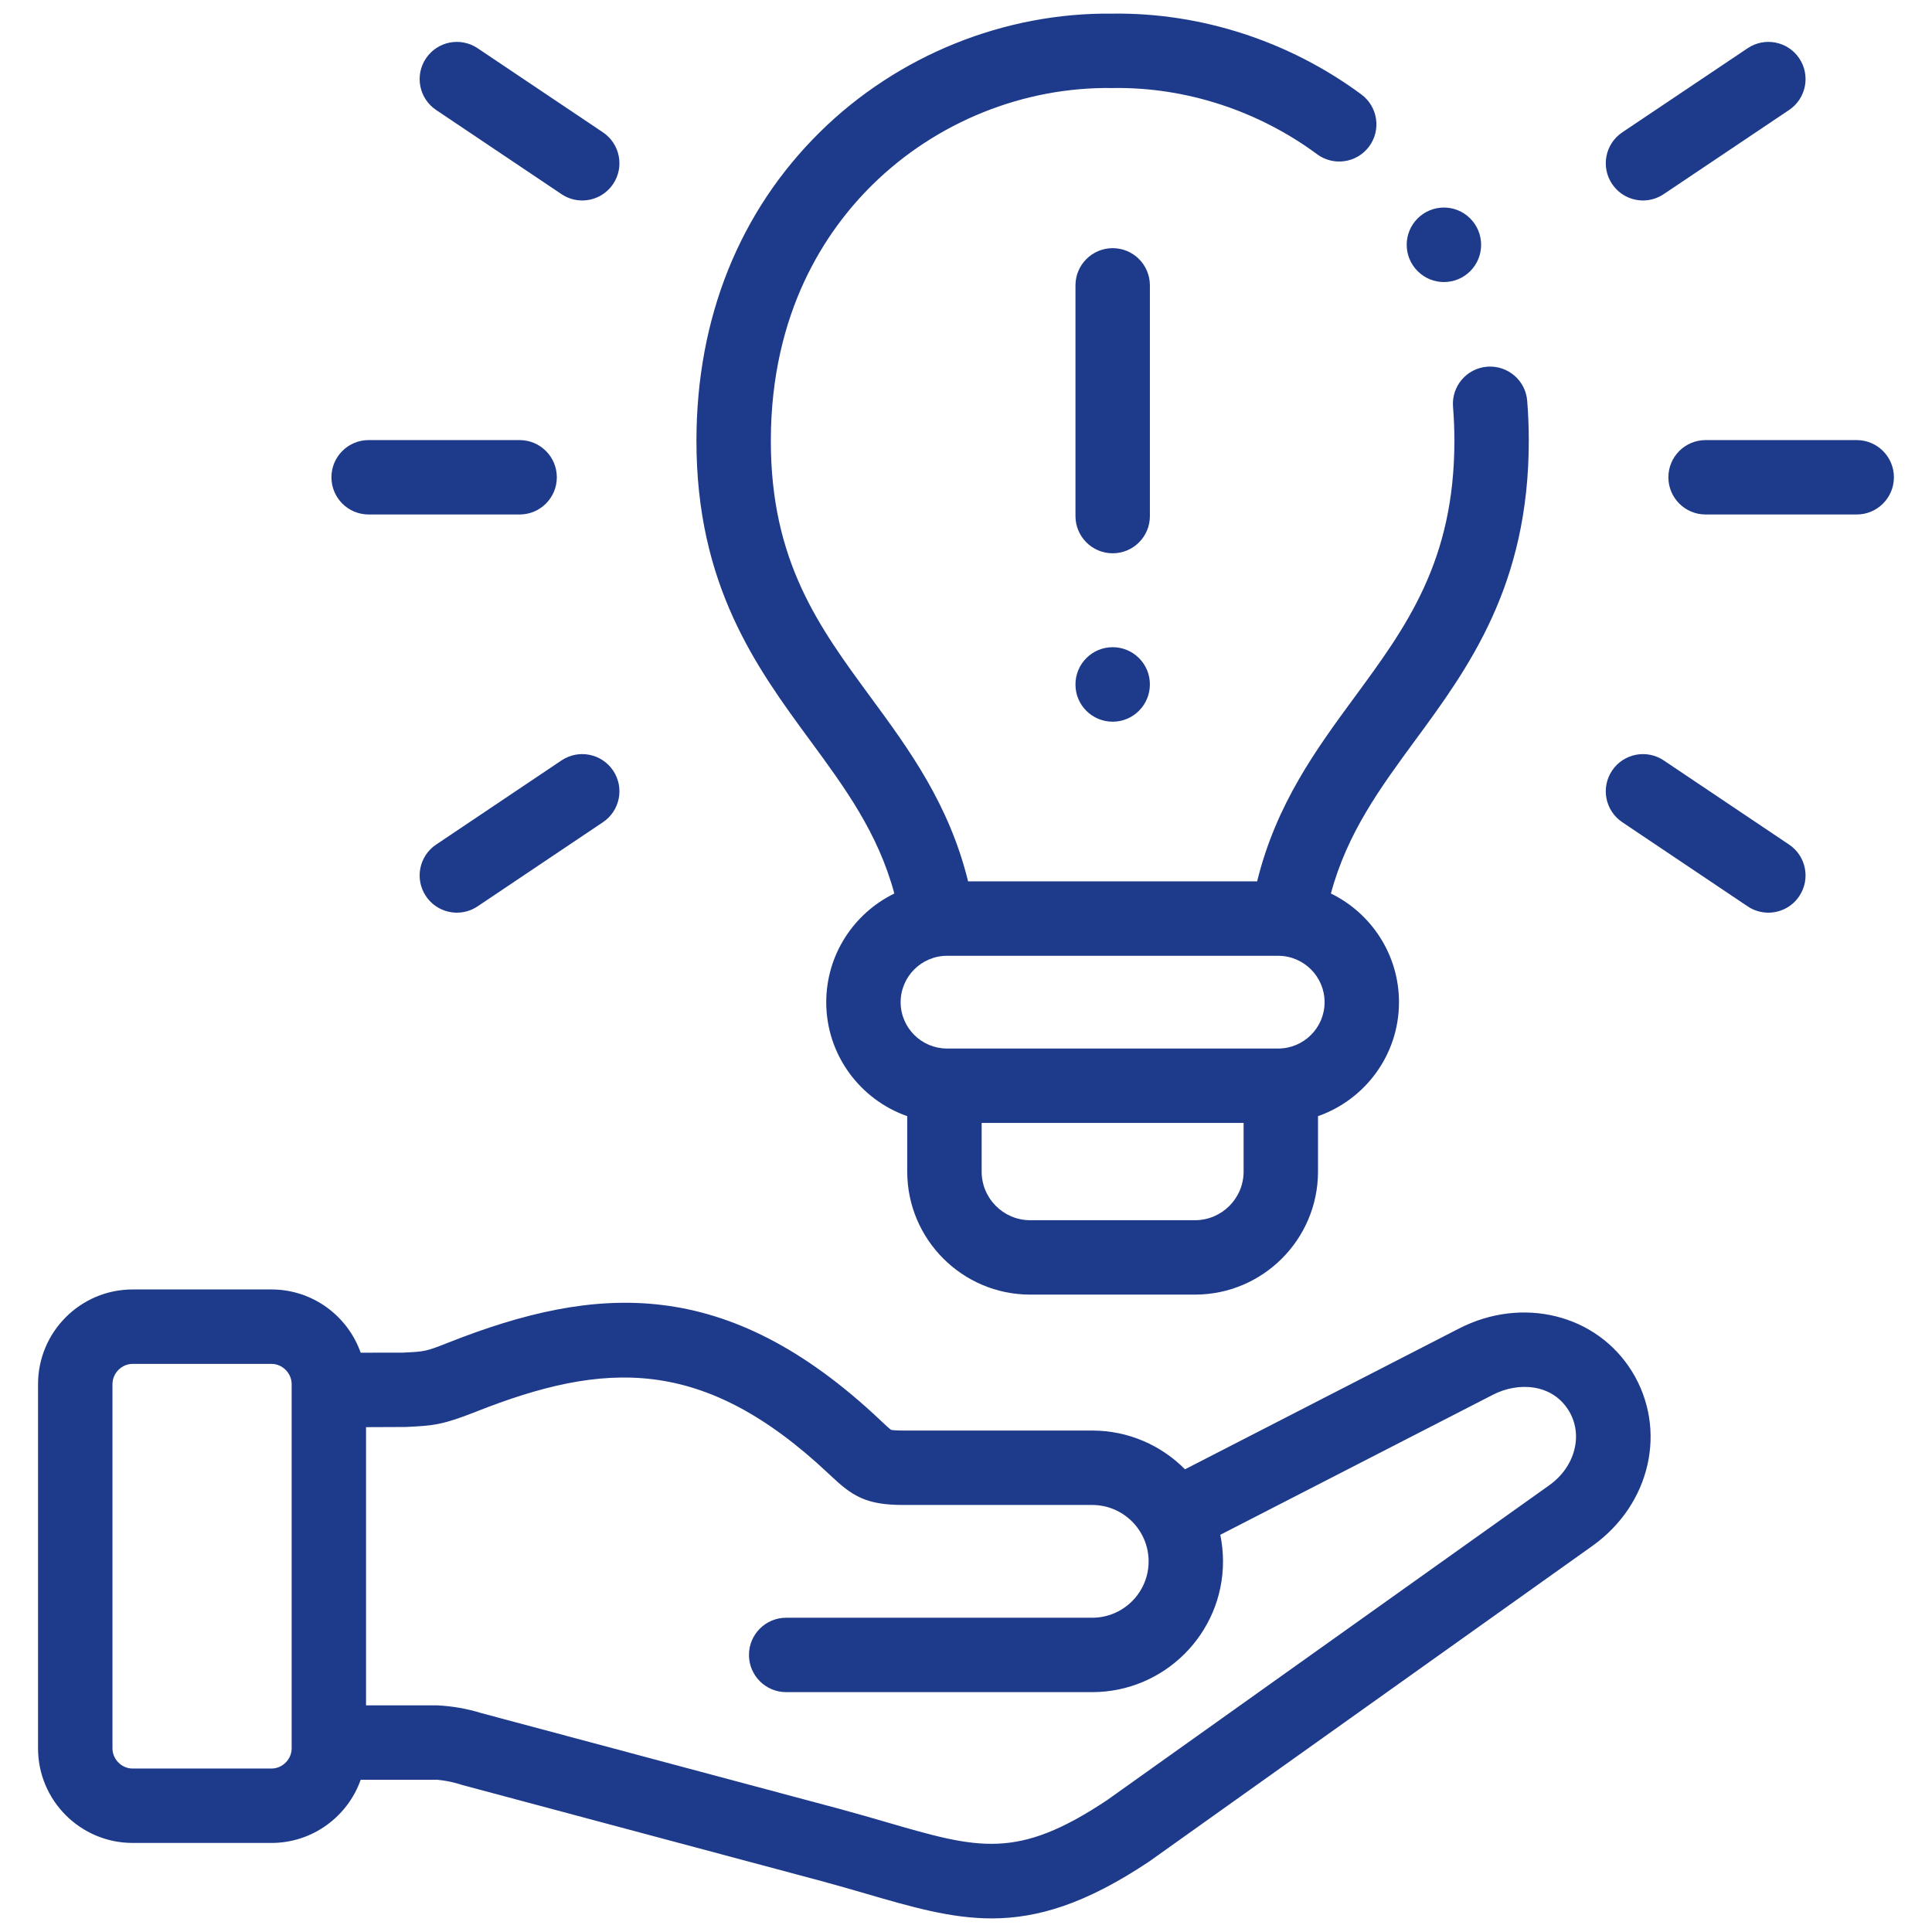
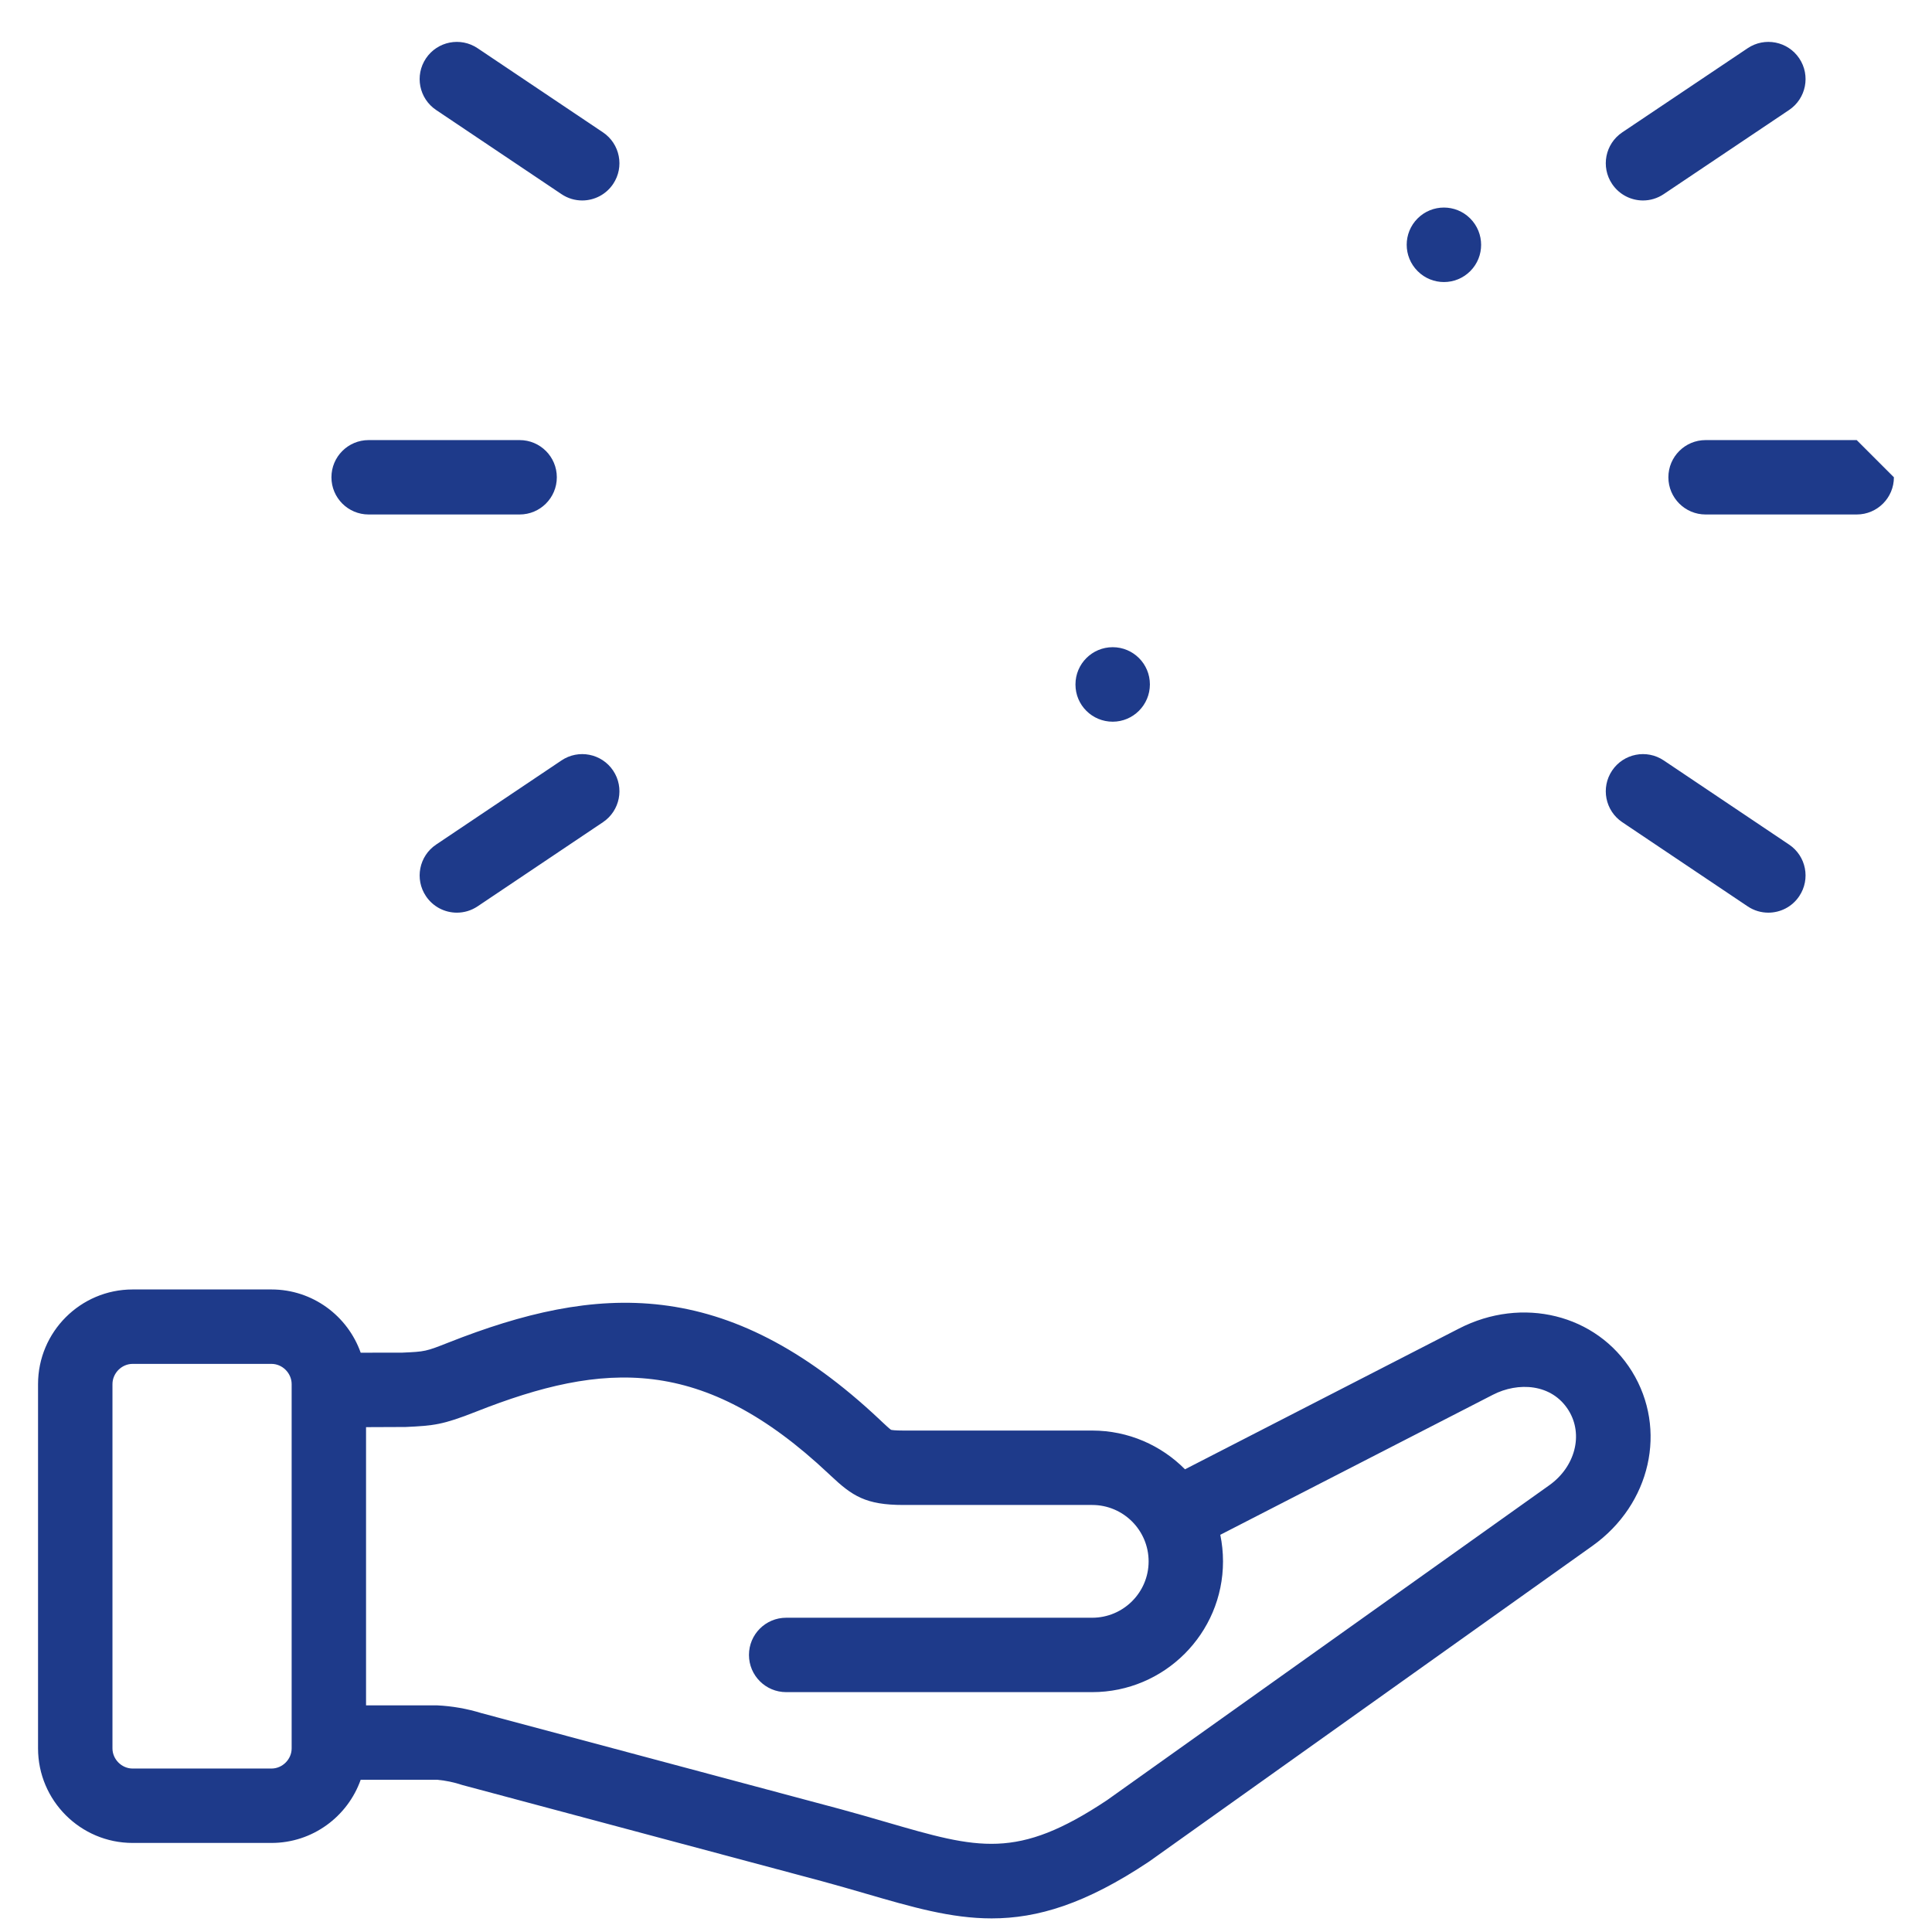
<svg xmlns="http://www.w3.org/2000/svg" width="71" height="71" viewBox="0 0 71 71" fill="none">
  <g clip-path="url(#clip0_289_7745)">
    <path d="M53.614 48.825L43.548 53.996C42.676 53.117 41.469 52.572 40.137 52.572H33.2C32.892 52.572 32.779 52.553 32.745 52.545C32.682 52.503 32.526 52.355 32.398 52.236L32.332 52.173C26.686 46.856 21.915 47.194 16.489 49.335C15.64 49.67 15.624 49.671 14.783 49.709L13.255 49.711C12.777 48.359 11.489 47.387 9.977 47.387H4.874C2.957 47.387 1.398 48.948 1.398 50.866V64.251C1.398 66.168 2.957 67.727 4.874 67.727H9.977C11.489 67.727 12.777 66.756 13.255 65.405H16.061C16.379 65.433 16.689 65.498 16.991 65.599L30.188 69.128C30.766 69.285 31.297 69.439 31.81 69.588C33.514 70.084 34.947 70.5 36.441 70.5C38.129 70.5 39.894 69.969 42.217 68.419C42.229 68.411 42.24 68.403 42.252 68.395L58.524 56.808C60.663 55.282 61.287 52.527 59.974 50.399C58.676 48.301 55.941 47.625 53.614 48.825ZM10.718 64.252C10.718 64.653 10.379 64.993 9.977 64.993H4.874C4.472 64.993 4.133 64.653 4.133 64.252V50.867C4.133 50.463 4.472 50.122 4.874 50.122H9.977C10.379 50.122 10.718 50.463 10.718 50.867V64.252ZM56.937 54.581L40.682 66.156C37.374 68.358 35.966 67.949 32.573 66.963C32.048 66.81 31.505 66.653 30.899 66.488L17.698 62.958C17.167 62.794 16.621 62.698 16.061 62.671H13.452V52.447L14.907 52.441C15.947 52.393 16.27 52.361 17.493 51.879C22.196 50.022 25.825 49.801 30.459 54.165L30.524 54.226C31.322 54.978 31.816 55.307 33.2 55.307H40.137C41.281 55.307 42.211 56.237 42.211 57.381C42.211 58.522 41.281 59.451 40.137 59.451H28.892C28.136 59.451 27.524 60.063 27.524 60.818C27.524 61.573 28.136 62.185 28.892 62.185H40.137C42.788 62.185 44.945 60.03 44.945 57.381C44.945 57.046 44.91 56.719 44.845 56.403L54.865 51.256C55.778 50.785 57.028 50.834 57.648 51.836C58.194 52.722 57.888 53.903 56.937 54.581Z" fill="#1E3A8A" />
-     <path d="M32.866 32.836C31.387 33.557 30.364 35.077 30.364 36.831C30.364 38.764 31.609 40.412 33.34 41.018V43.054C33.34 45.547 35.367 47.576 37.858 47.576H43.914C46.407 47.576 48.436 45.547 48.436 43.054V41.018C50.167 40.412 51.412 38.764 51.412 36.831C51.412 35.077 50.389 33.557 48.91 32.836C49.508 30.612 50.722 28.956 51.998 27.219C53.962 24.547 56.187 21.518 56.182 16.183C56.182 15.707 56.163 15.218 56.124 14.73C56.064 13.977 55.407 13.418 54.652 13.476C53.9 13.536 53.338 14.194 53.398 14.947C53.431 15.363 53.448 15.779 53.448 16.184C53.452 20.623 51.675 23.04 49.794 25.6C48.367 27.542 46.899 29.544 46.199 32.39H35.577C34.877 29.545 33.408 27.543 31.98 25.601C30.099 23.041 28.322 20.623 28.328 16.185C28.334 11.452 30.361 8.463 32.061 6.79C34.402 4.485 37.608 3.189 40.868 3.235C40.882 3.235 40.895 3.235 40.908 3.235C43.564 3.195 46.228 4.061 48.403 5.668C49.01 6.117 49.866 5.989 50.315 5.382C50.764 4.775 50.635 3.919 50.028 3.47C47.38 1.512 44.135 0.459 40.888 0.501C36.911 0.453 32.997 2.032 30.143 4.842C27.173 7.767 25.599 11.688 25.594 16.182C25.587 21.519 27.813 24.548 29.777 27.22C31.054 28.957 32.268 30.613 32.866 32.836ZM45.702 43.054C45.702 44.04 44.9 44.842 43.915 44.842H37.858C36.874 44.842 36.075 44.04 36.075 43.054V41.267H45.702V43.054ZM34.804 35.125H46.972C47.913 35.125 48.678 35.89 48.678 36.831C48.678 37.769 47.913 38.533 46.972 38.533H34.804C33.864 38.533 33.098 37.769 33.098 36.831C33.098 35.89 33.864 35.125 34.804 35.125Z" fill="#1E3A8A" />
-     <path d="M42.258 10.487C42.258 9.732 41.646 9.12 40.891 9.12C40.136 9.12 39.523 9.732 39.523 10.487V18.966C39.523 19.721 40.136 20.333 40.891 20.333C41.646 20.333 42.258 19.721 42.258 18.966V10.487Z" fill="#1E3A8A" />
    <path d="M40.891 23.784C40.136 23.784 39.523 24.396 39.523 25.151V25.159C39.523 25.914 40.136 26.522 40.891 26.522C41.646 26.522 42.258 25.906 42.258 25.151C42.258 24.396 41.646 23.784 40.891 23.784Z" fill="#1E3A8A" />
-     <path d="M68.233 16.173H62.68C61.925 16.173 61.312 16.785 61.312 17.54C61.312 18.295 61.925 18.907 62.68 18.907H68.233C68.988 18.907 69.6 18.295 69.6 17.54C69.6 16.785 68.988 16.173 68.233 16.173Z" fill="#1E3A8A" />
+     <path d="M68.233 16.173H62.68C61.925 16.173 61.312 16.785 61.312 17.54C61.312 18.295 61.925 18.907 62.68 18.907H68.233C68.988 18.907 69.6 18.295 69.6 17.54Z" fill="#1E3A8A" />
    <path d="M60.38 7.367C60.642 7.367 60.907 7.291 61.141 7.134L65.748 4.042C66.375 3.621 66.542 2.772 66.122 2.145C65.701 1.518 64.852 1.351 64.225 1.772L59.617 4.864C58.99 5.285 58.823 6.134 59.244 6.761C59.508 7.154 59.94 7.367 60.38 7.367Z" fill="#1E3A8A" />
    <path d="M65.748 31.038L61.141 27.945C60.514 27.524 59.664 27.692 59.244 28.318C58.823 28.945 58.99 29.794 59.617 30.215L64.225 33.308C64.458 33.465 64.723 33.54 64.985 33.54C65.425 33.54 65.858 33.328 66.121 32.934C66.542 32.307 66.375 31.458 65.748 31.038Z" fill="#1E3A8A" />
    <path d="M13.547 18.907H19.096C19.851 18.907 20.463 18.295 20.463 17.54C20.463 16.785 19.851 16.173 19.096 16.173H13.547C12.792 16.173 12.18 16.785 12.18 17.54C12.18 18.295 12.792 18.907 13.547 18.907Z" fill="#1E3A8A" />
    <path d="M16.027 4.042L20.635 7.135C20.869 7.292 21.133 7.367 21.395 7.367C21.836 7.367 22.268 7.154 22.532 6.761C22.953 6.135 22.785 5.285 22.159 4.864L17.551 1.772C16.924 1.351 16.075 1.518 15.654 2.145C15.233 2.772 15.4 3.621 16.027 4.042Z" fill="#1E3A8A" />
    <path d="M20.635 27.945L16.027 31.038C15.4 31.458 15.233 32.308 15.654 32.934C15.918 33.328 16.35 33.54 16.791 33.54C17.052 33.54 17.317 33.465 17.551 33.308L22.159 30.215C22.785 29.794 22.953 28.945 22.532 28.318C22.111 27.692 21.262 27.524 20.635 27.945Z" fill="#1E3A8A" />
    <path d="M52.1 9.966C52.366 10.232 52.715 10.365 53.064 10.365C53.414 10.365 53.764 10.231 54.031 9.964C54.565 9.43 54.563 8.562 54.029 8.028C53.495 7.494 52.63 7.494 52.096 8.028C51.562 8.562 51.562 9.428 52.096 9.962L52.1 9.966Z" fill="#1E3A8A" />
  </g>
  <defs>
    <clipPath id="clip0_289_7745">
      <rect width="70" height="70" fill="white" transform="translate(0.5 0.5)" />
    </clipPath>
  </defs>
</svg>